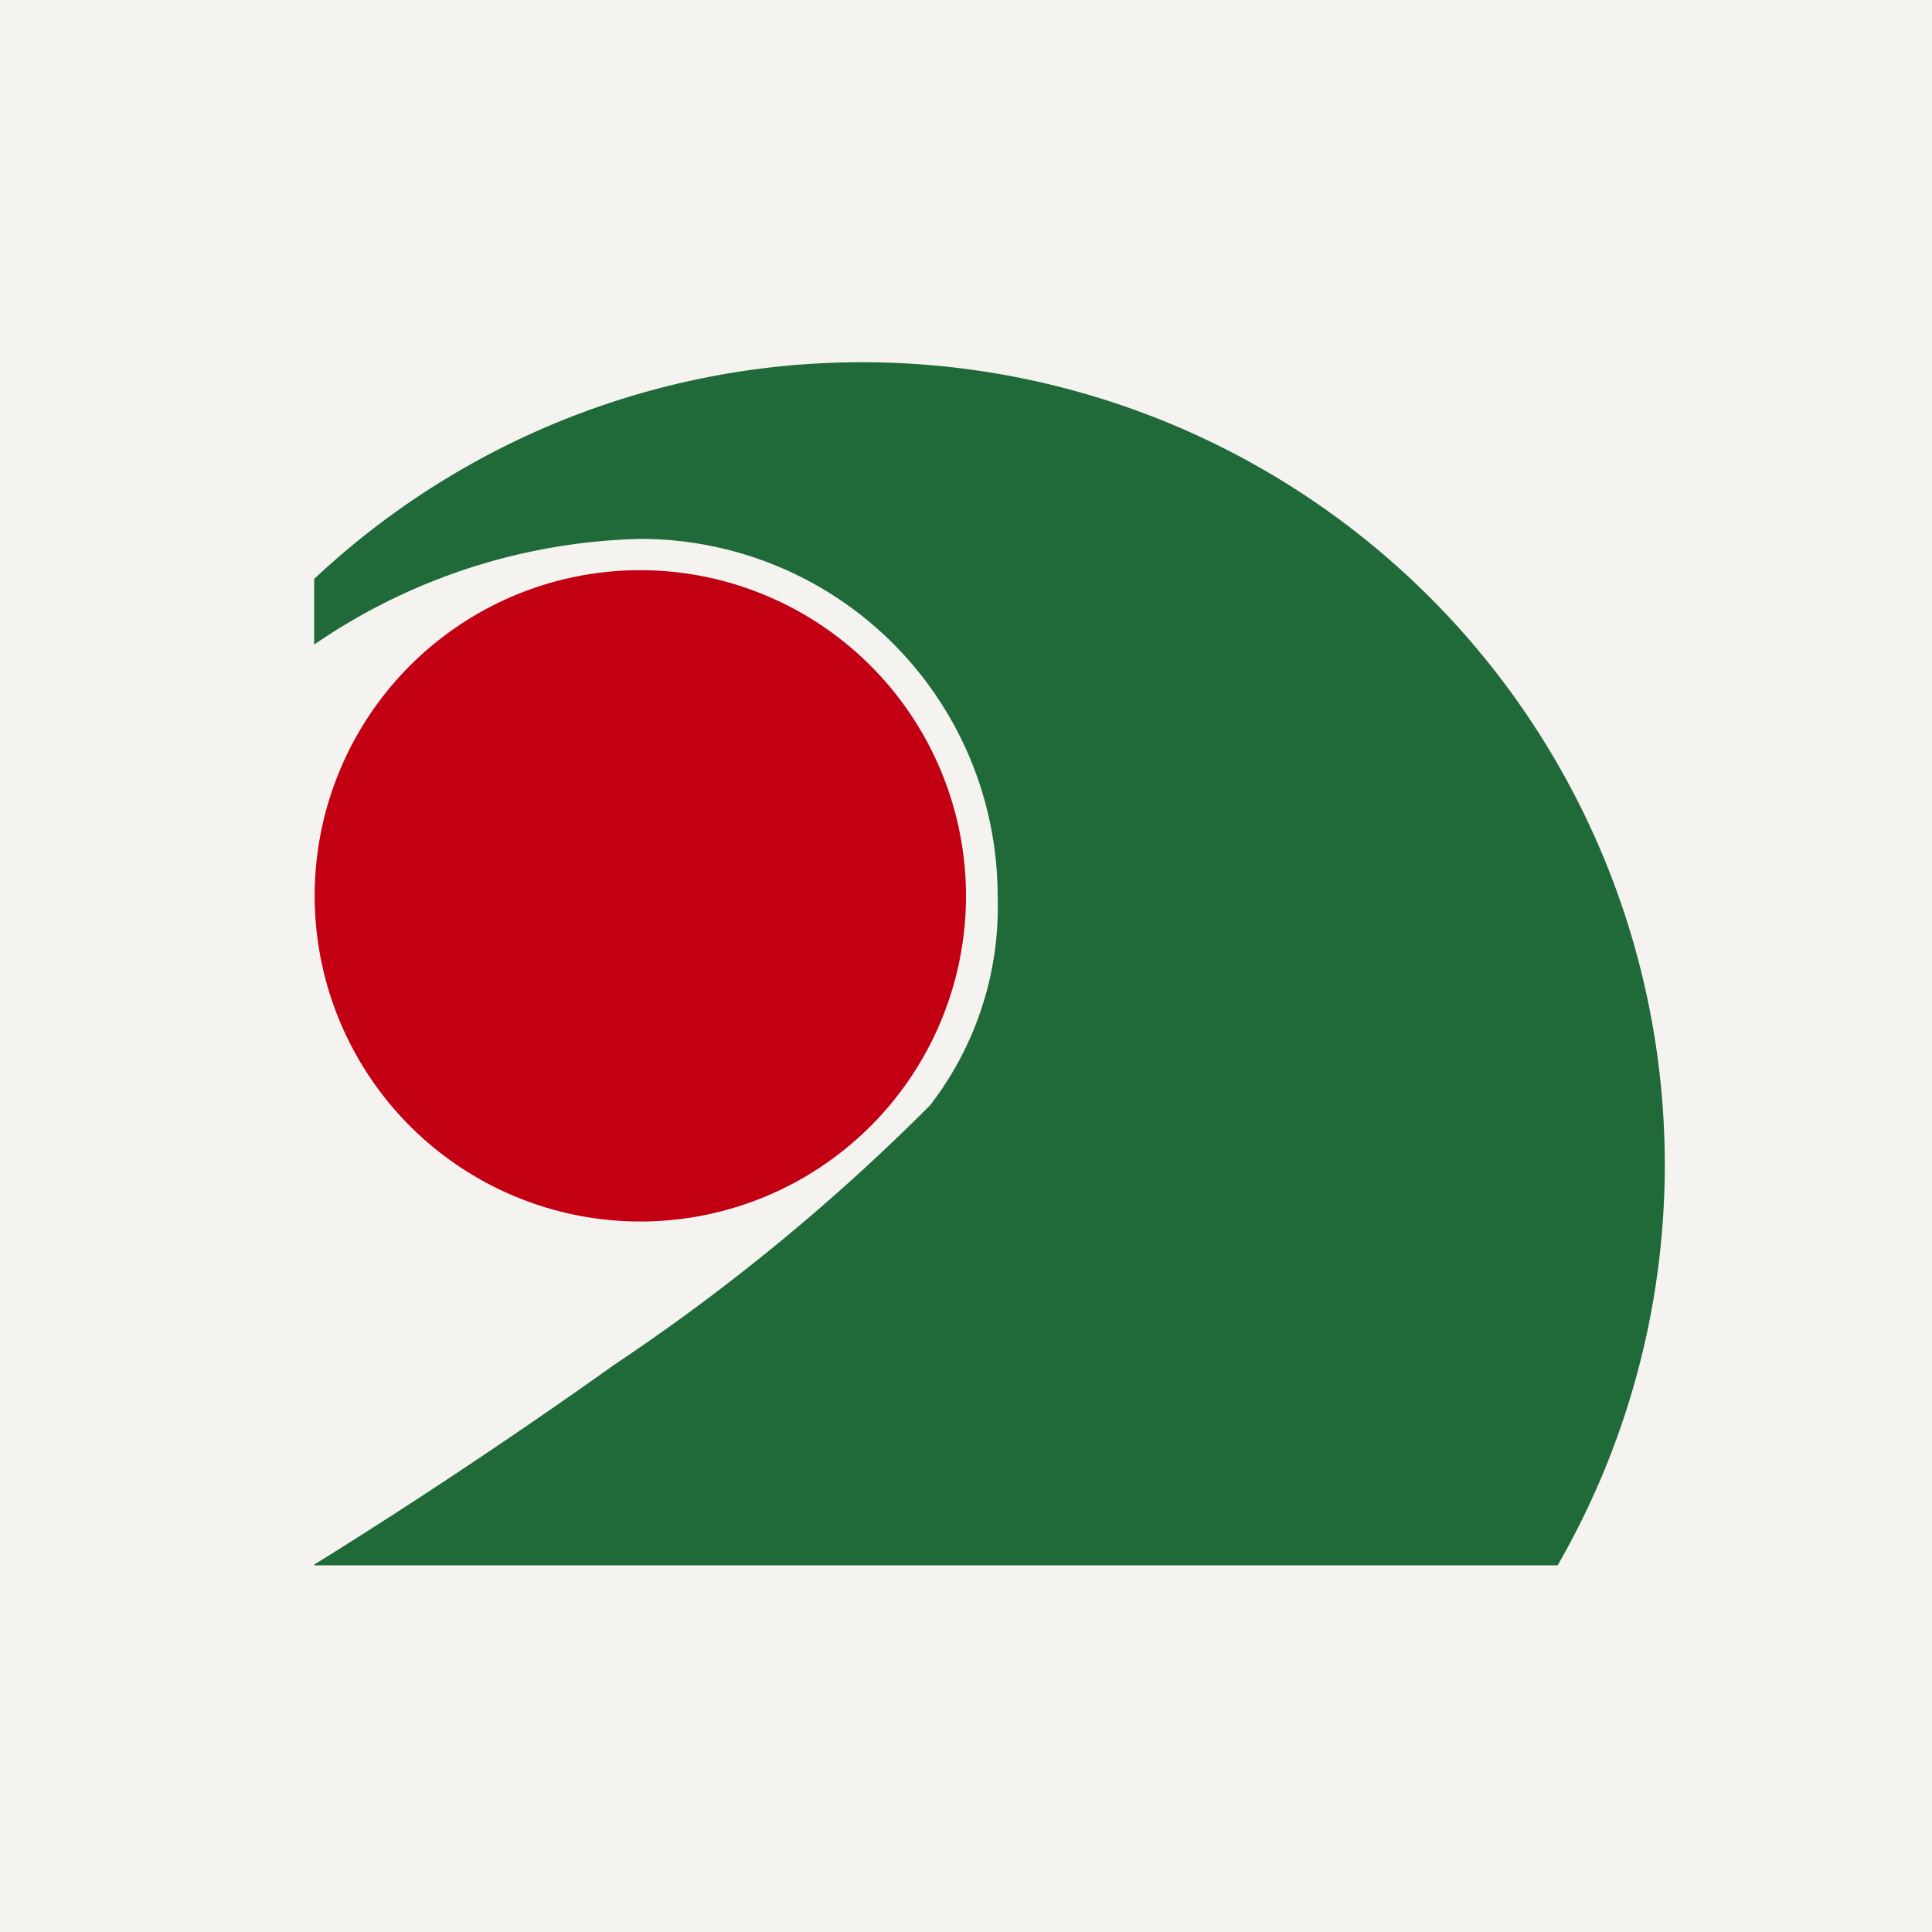
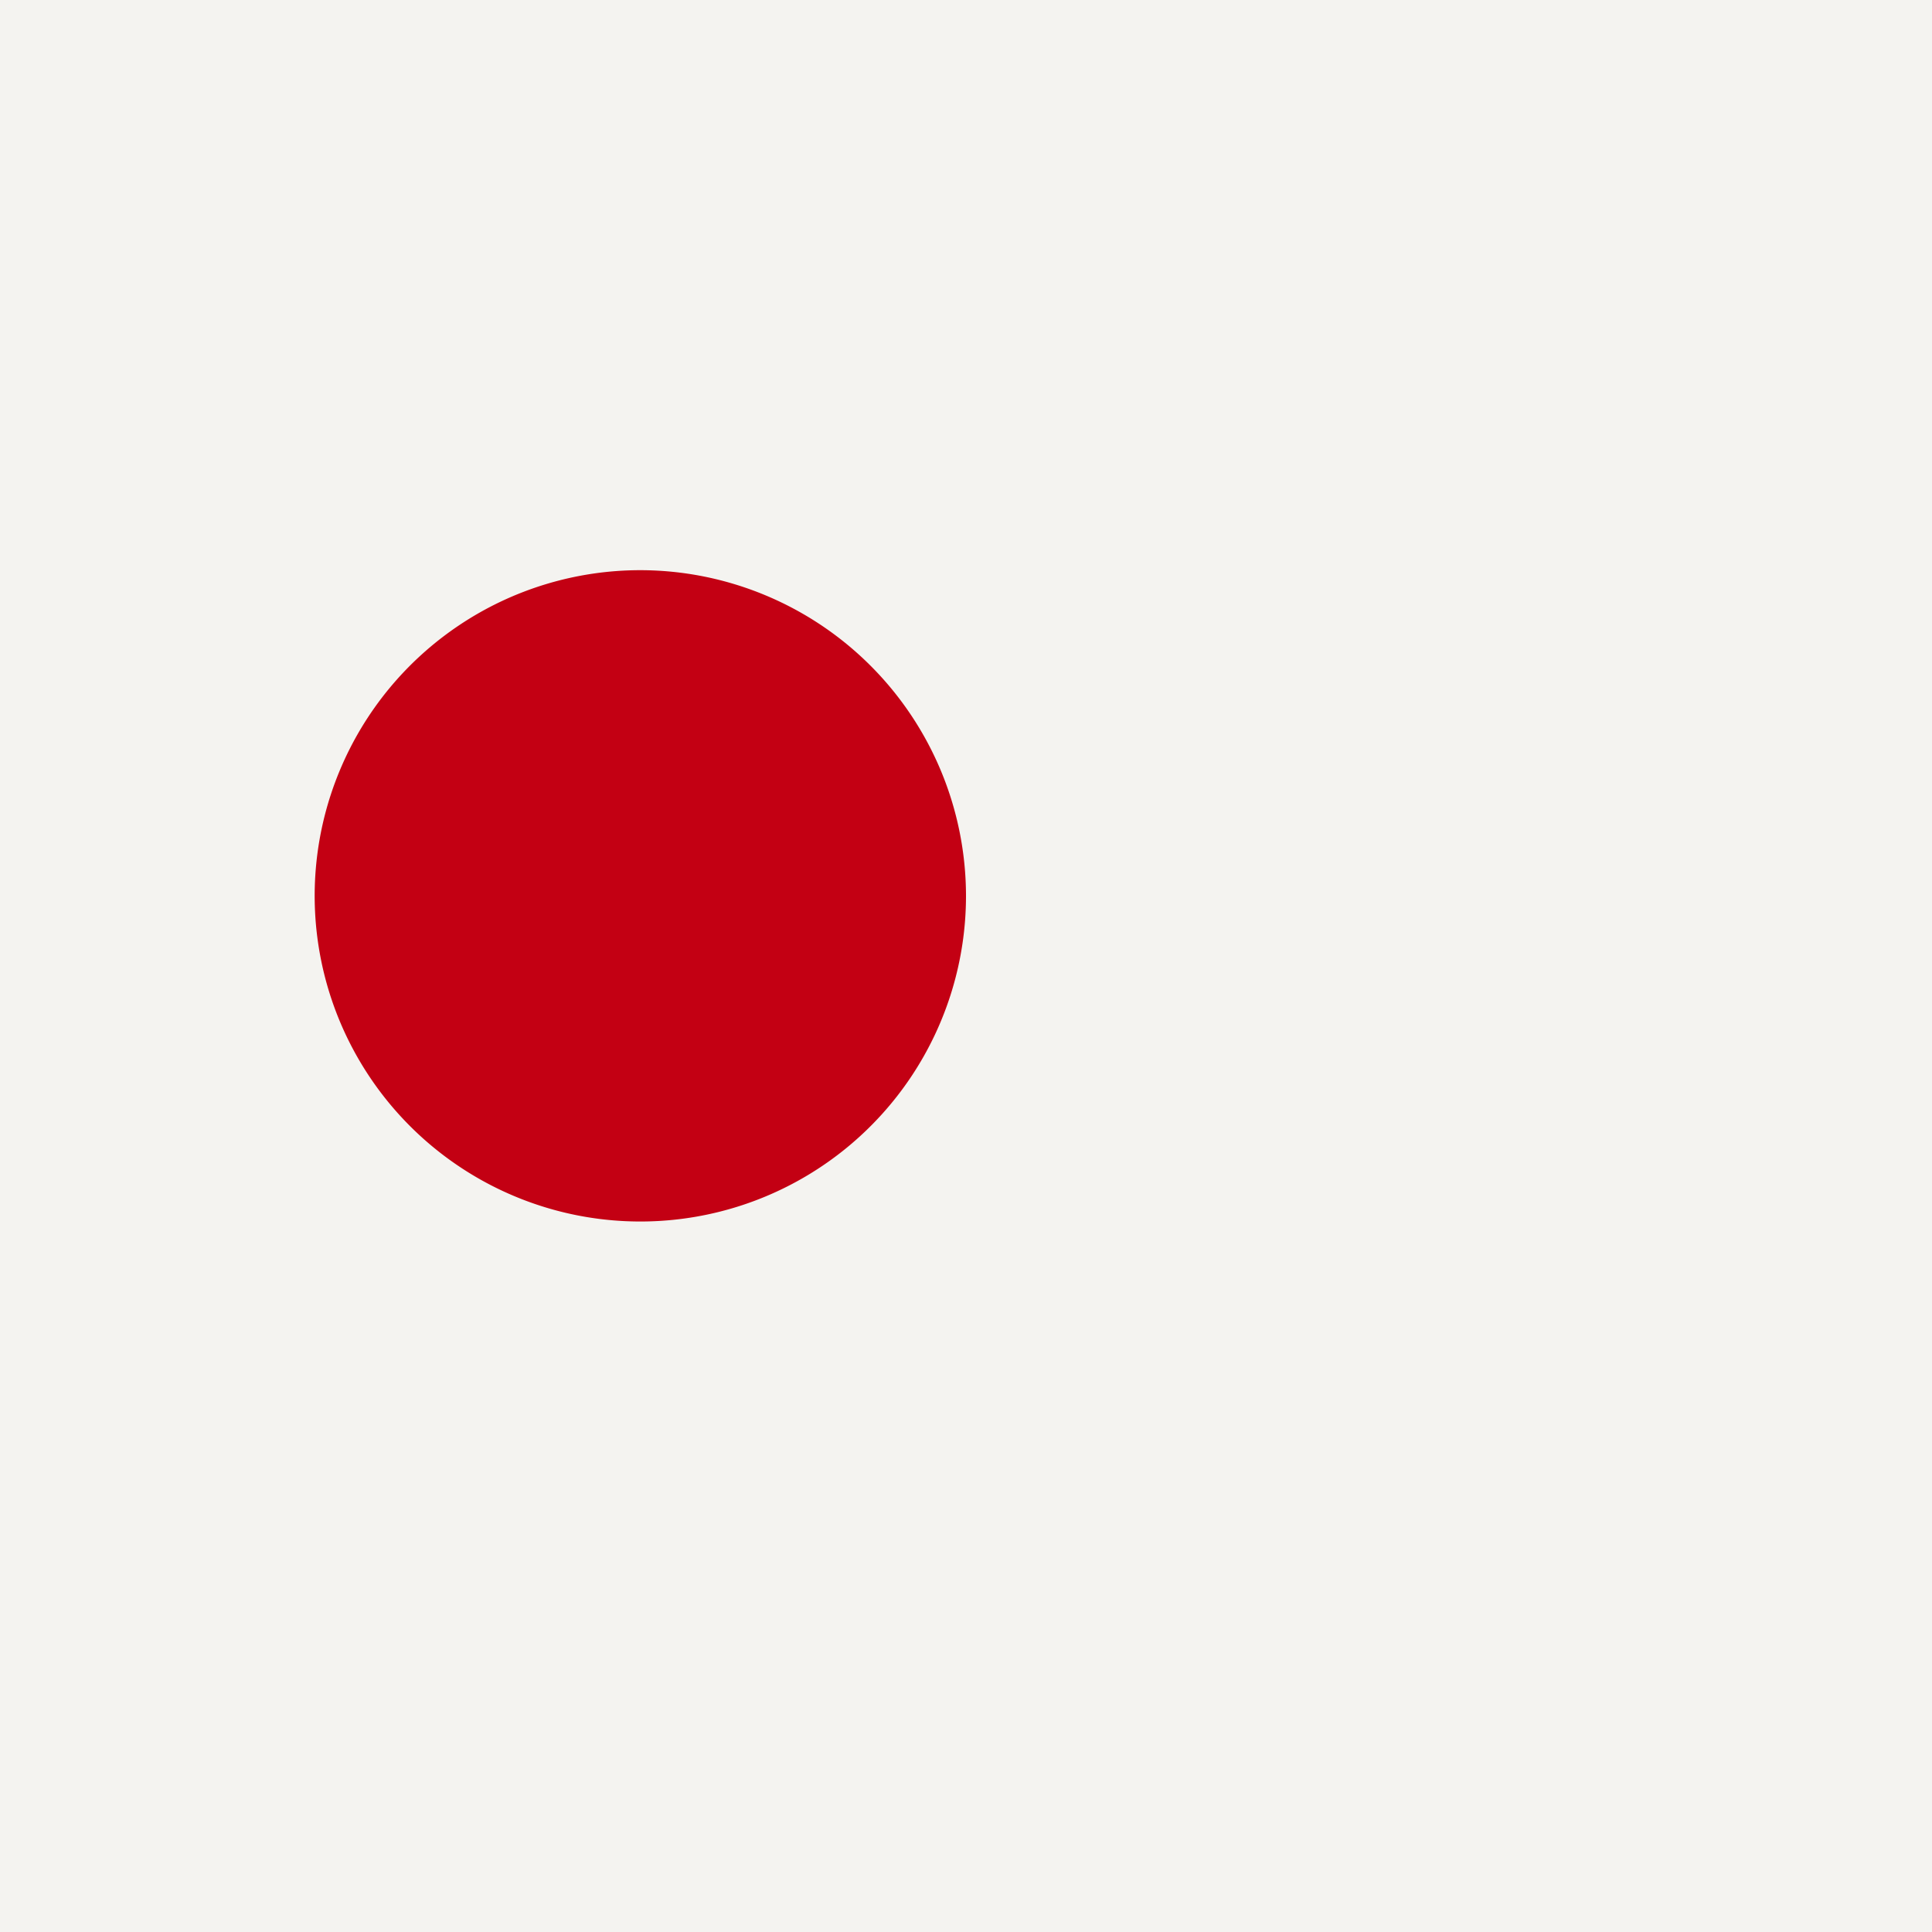
<svg xmlns="http://www.w3.org/2000/svg" width="32" height="32" viewBox="0 0 32 32">
  <g transform="translate(2074 -1260)">
    <rect width="32" height="32" transform="translate(-2074 1260)" fill="#f4f3f0" />
    <g transform="translate(-2068.8 1266)">
      <path d="M431.648,176.168a5.394,5.394,0,1,1-5.393-5.393A5.4,5.4,0,0,1,431.648,176.168Z" transform="translate(-420.848 -167.331)" fill="#c30013" />
      <g transform="translate(0 0)">
-         <path d="M429.7,99.175a13.241,13.241,0,0,0-9.082,3.589v1.087a9.938,9.938,0,0,1,5.408-1.75,5.915,5.915,0,0,1,5.912,5.912,5.37,5.37,0,0,1-1.121,3.471,34.2,34.2,0,0,1-5.235,4.3c-2.155,1.535-4.021,2.722-4.963,3.305v.013h20.594A13.291,13.291,0,0,0,429.7,99.175Z" transform="translate(-420.614 -99.175)" fill="#206938" />
-       </g>
+         </g>
    </g>
  </g>
</svg>